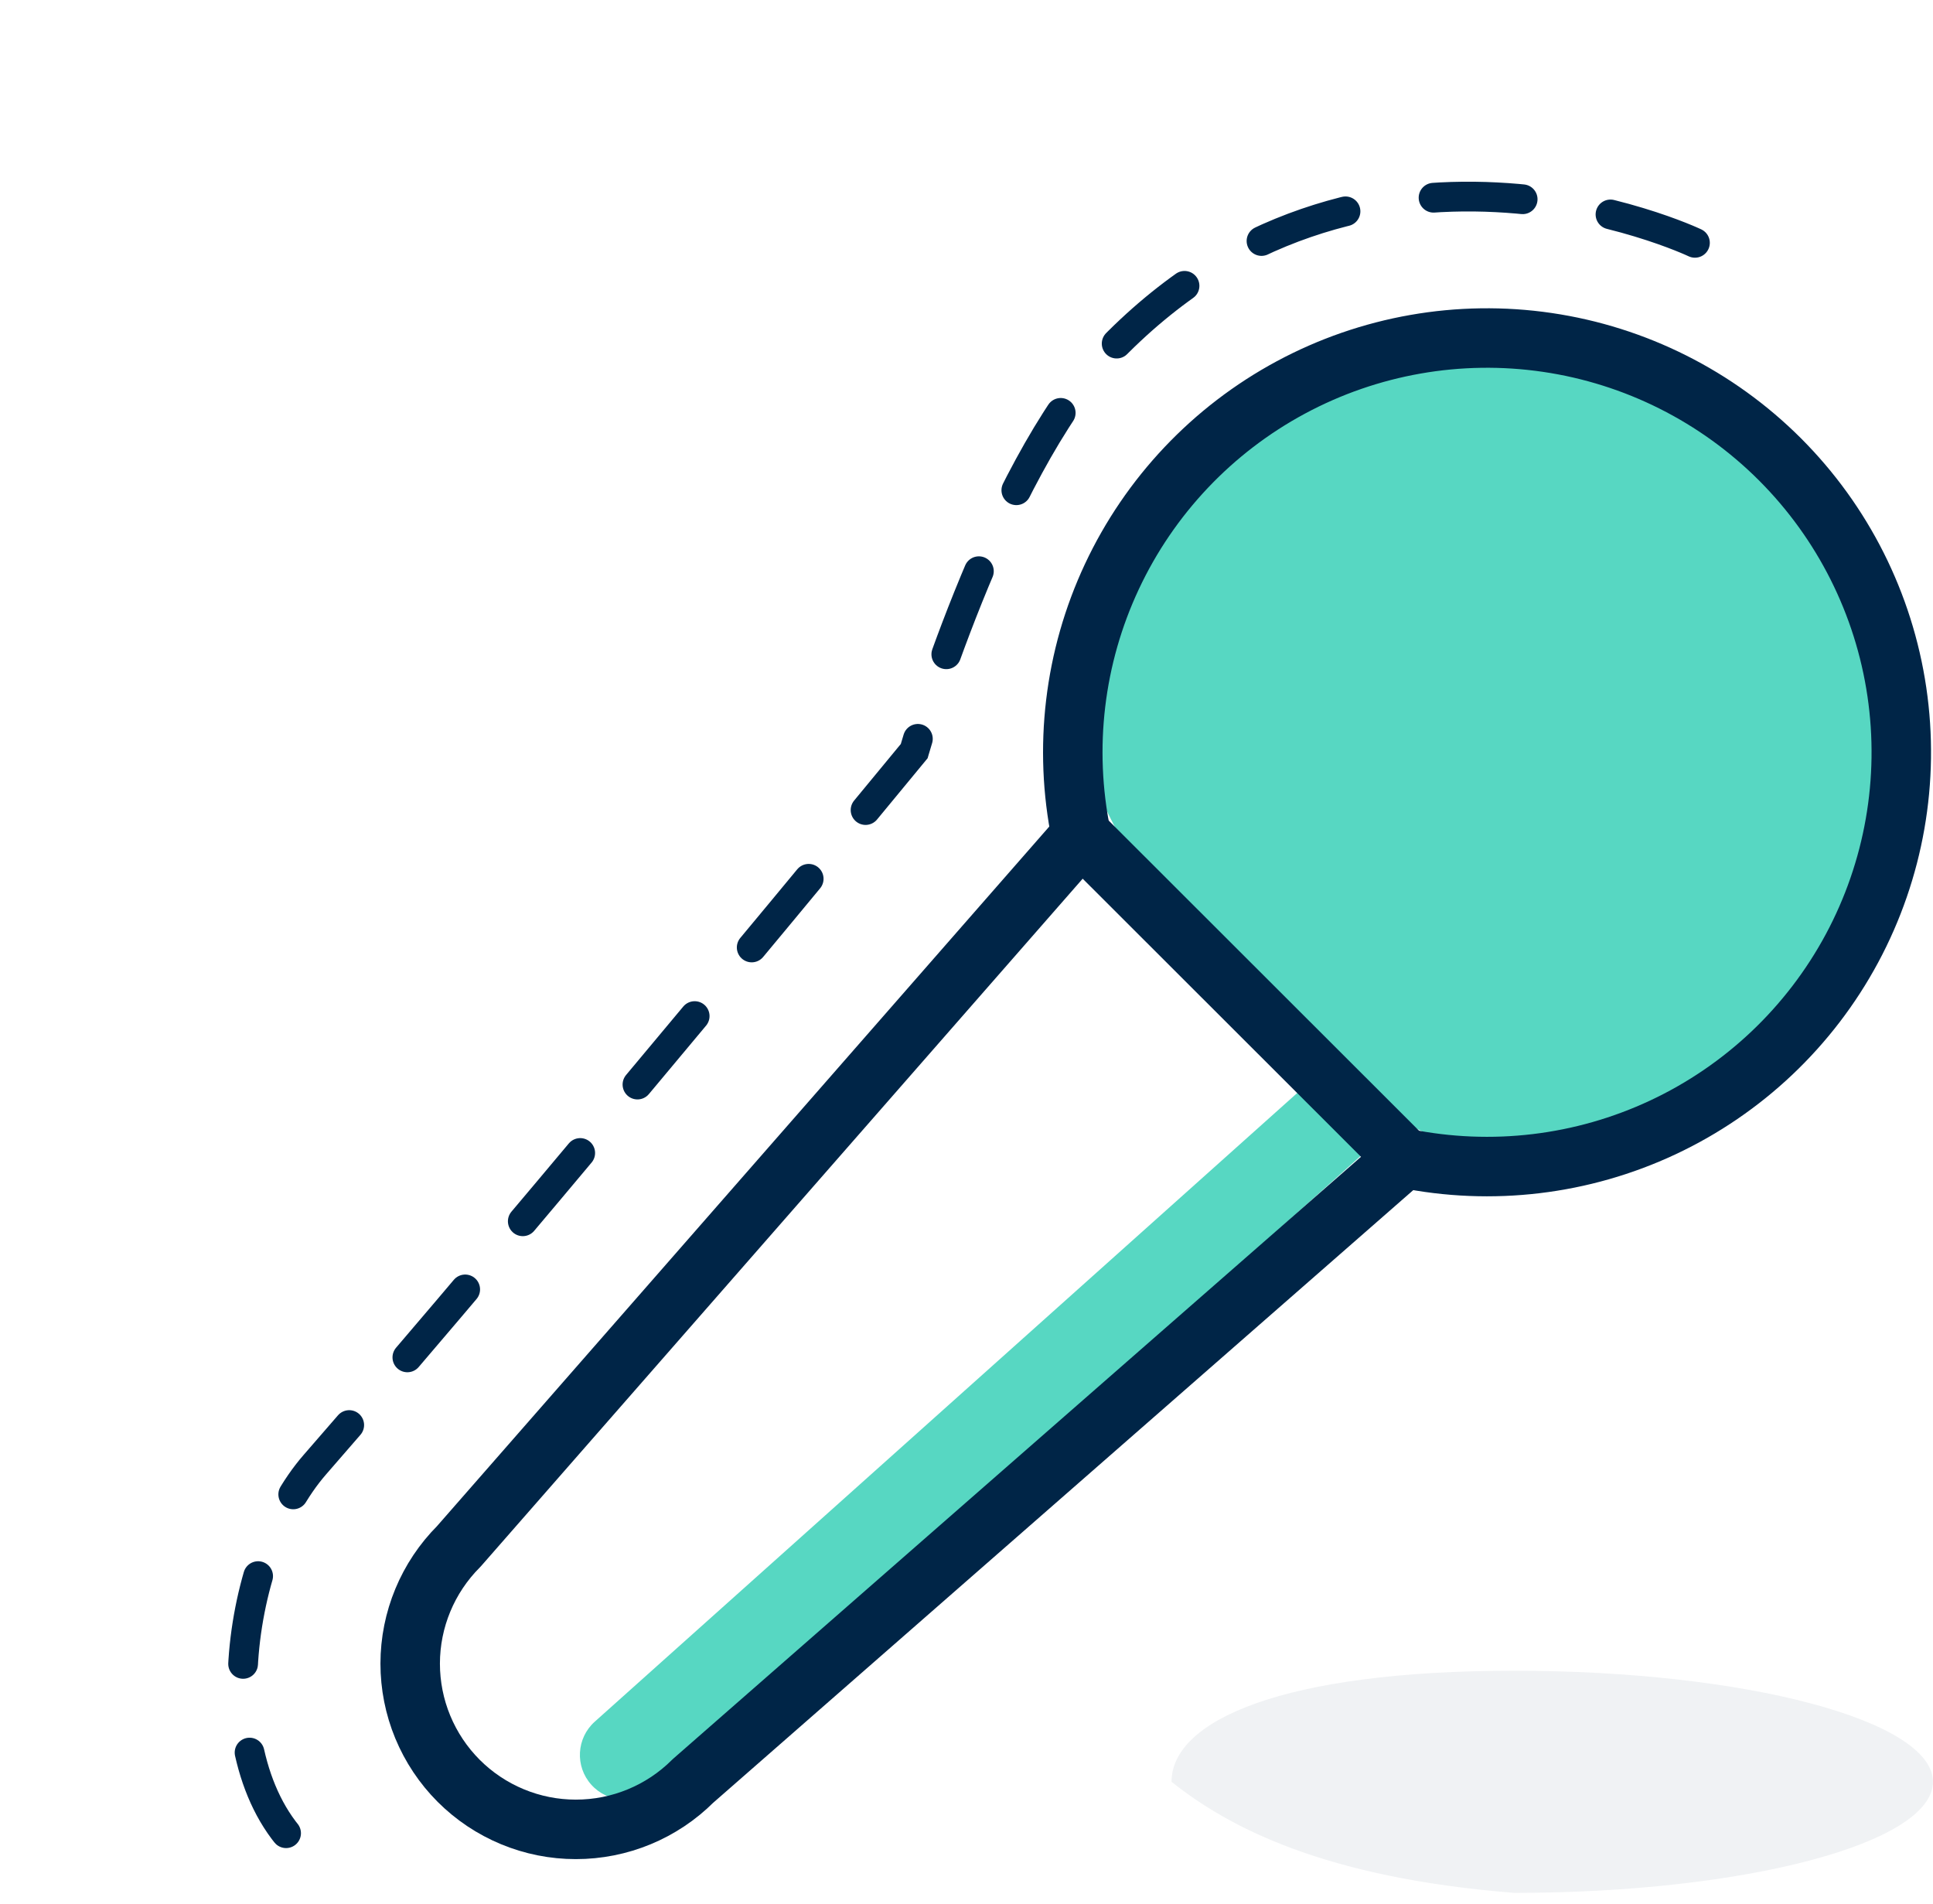
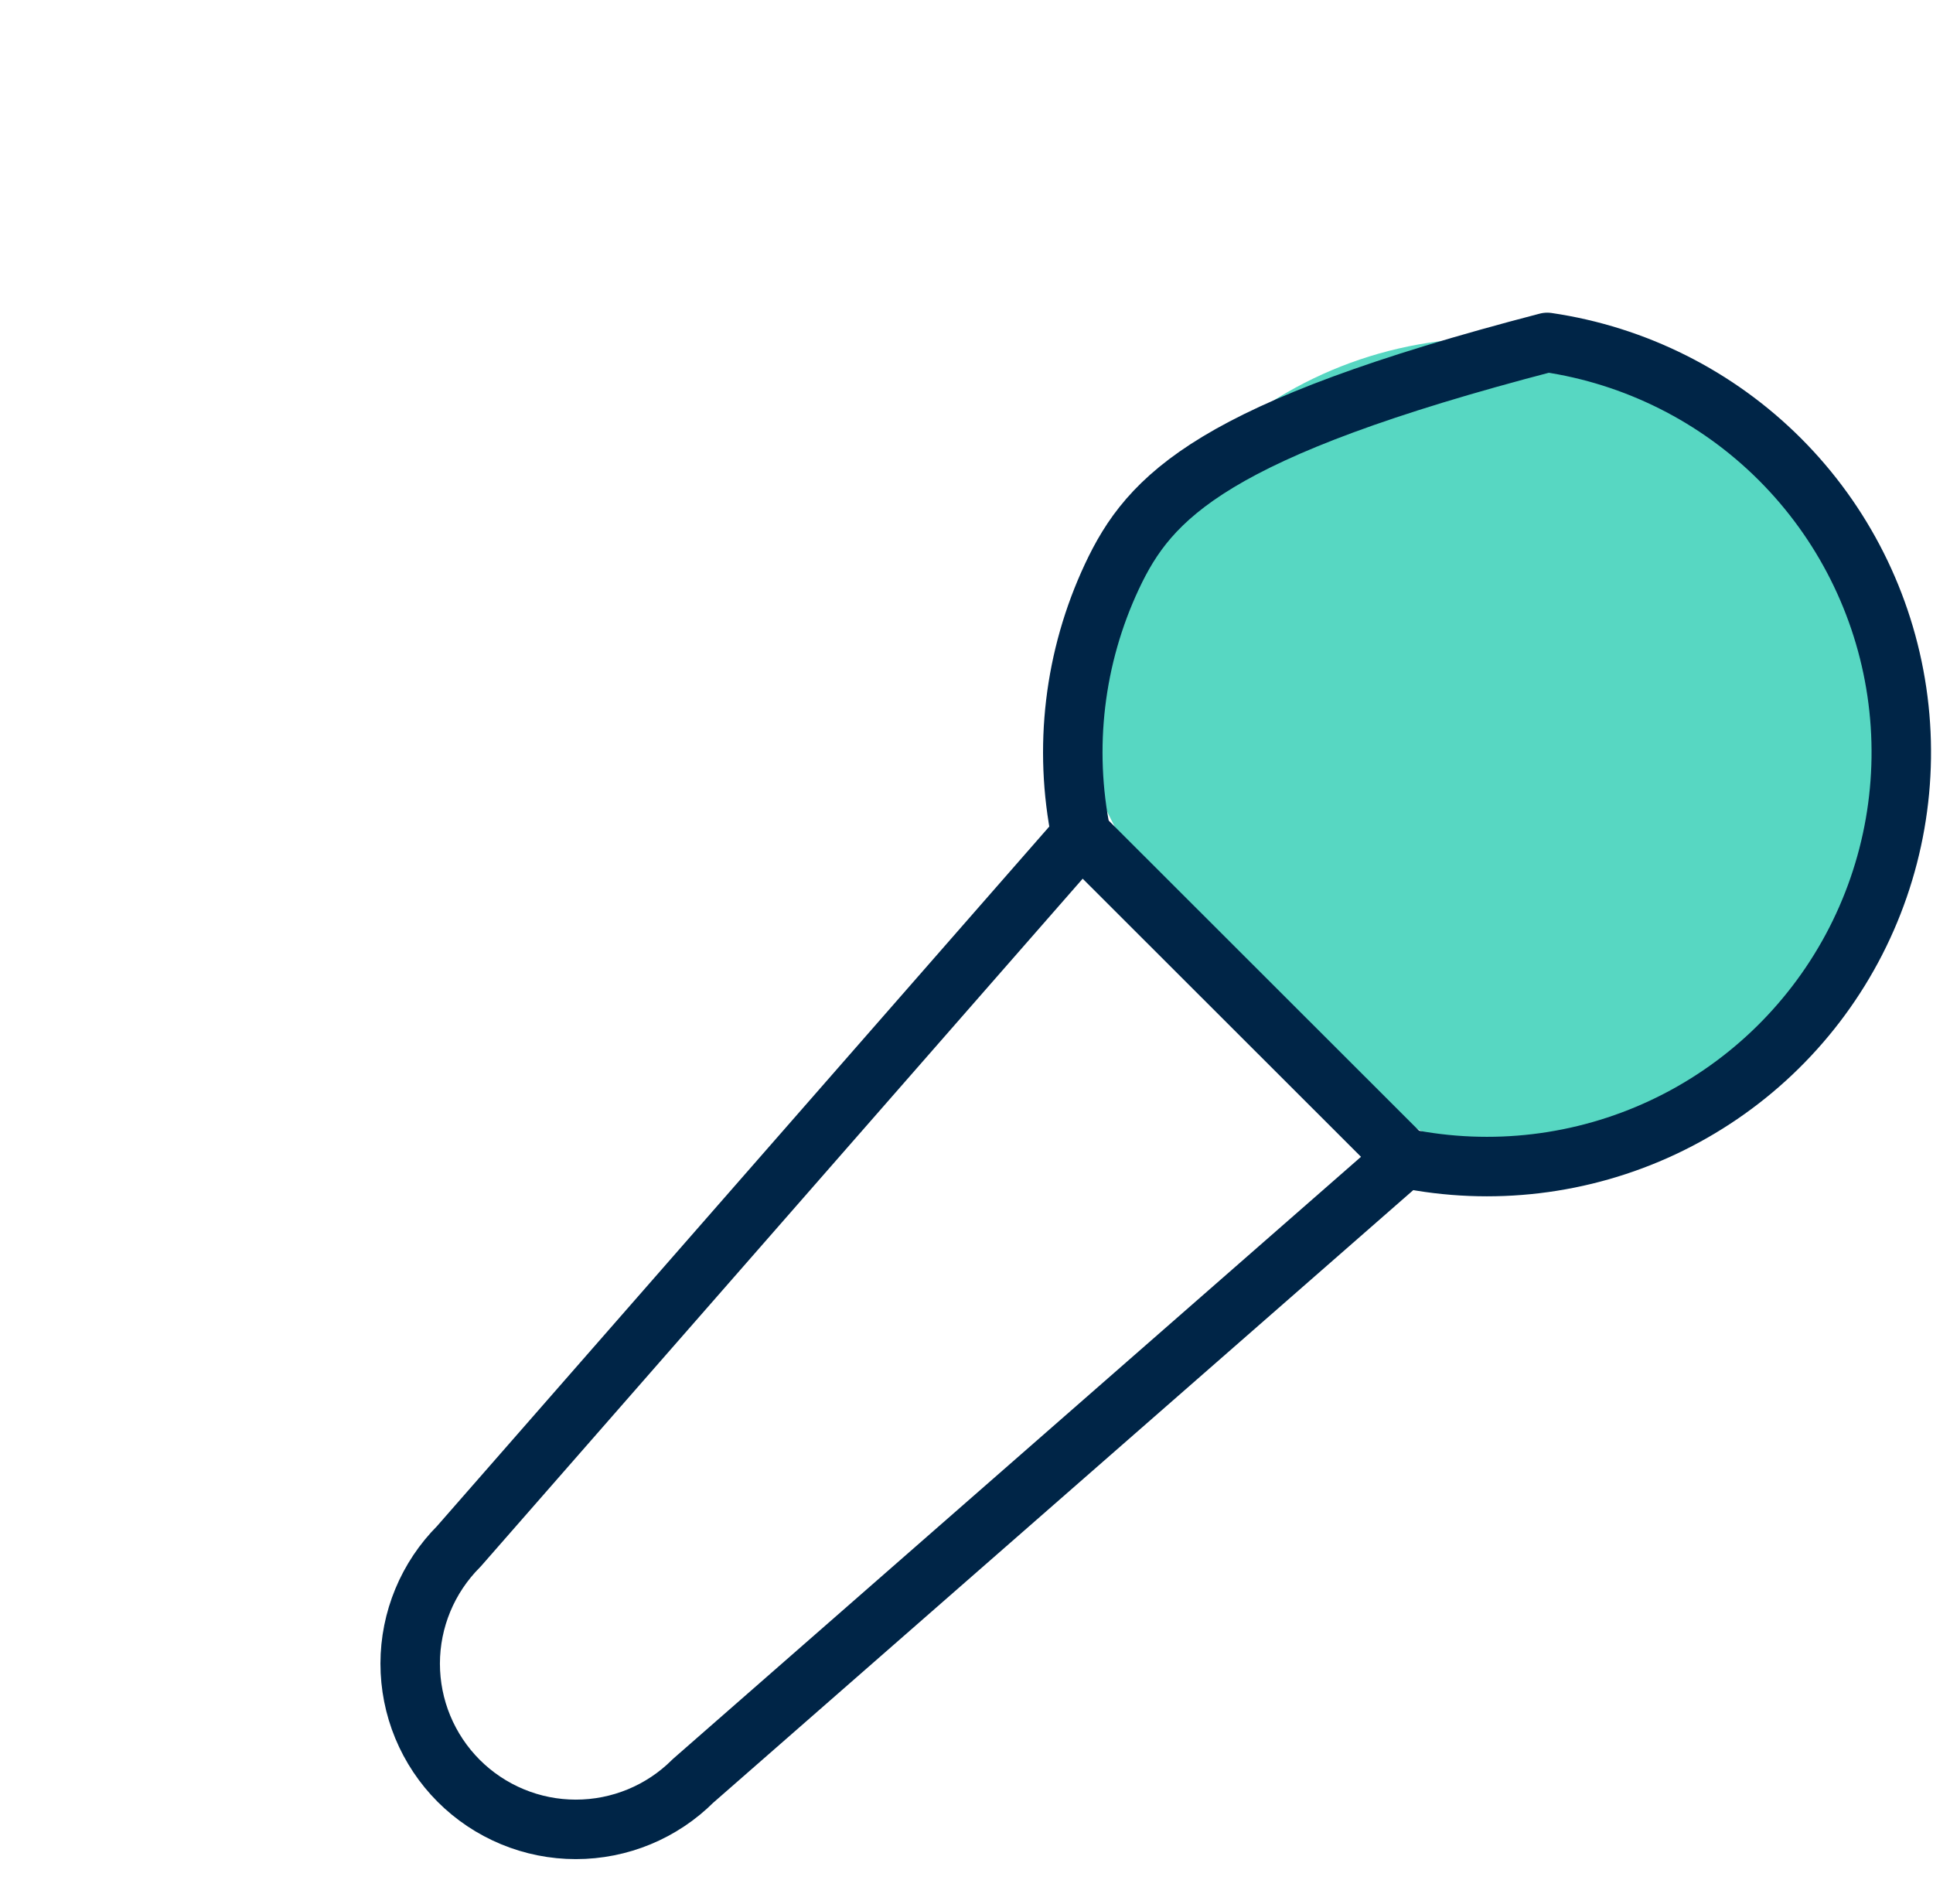
<svg xmlns="http://www.w3.org/2000/svg" width="65" height="64" viewBox="0 0 65 64" fill="none">
-   <path d="M20 57.882C19.382 58.435 19.33 59.383 19.882 60C20.435 60.618 21.383 60.67 22 60.118L20 57.882ZM22 60.118L47.386 37.404L45.385 35.168L20 57.882L22 60.118Z" fill="#57D7C2" />
-   <path d="M56.995 8.164C56.995 8.164 45.798 2.83 37.192 11.919C33.43 15.892 30.741 25.253 30.741 25.253C30.741 25.253 17.694 41.107 10.593 49.235C7.842 52.385 6.876 59.884 10.594 62.57" stroke="#002547" stroke-linecap="round" stroke-dasharray="3 3" />
  <path d="M63.932 25.152C63.932 32.768 57.759 38.941 50.144 38.941C43.876 37.061 38.236 30.793 36.355 25.152C36.355 17.538 42.529 11.364 50.144 11.364C57.759 11.364 63.932 17.538 63.932 25.152Z" fill="#57D7C2" />
-   <path opacity="0.2" d="M64.998 59.904C64.998 61.966 58.693 63.638 50.916 63.638C44.515 63.128 41.315 61.431 39.395 59.904C39.395 57.842 43.139 56.17 50.916 56.17C58.693 56.17 64.998 57.842 64.998 59.904Z" fill="#002547" fill-opacity="0.31" />
-   <path d="M47.226 38.94C50.16 39.537 53.208 39.173 55.919 37.902C58.63 36.631 60.859 34.52 62.276 31.883C63.692 29.246 64.222 26.223 63.785 23.261C63.348 20.299 61.969 17.557 59.852 15.441C57.734 13.325 54.991 11.947 52.028 11.512C49.066 11.077 46.043 11.608 43.406 13.026C40.769 14.444 38.659 16.674 37.389 19.385C36.119 22.096 35.757 25.143 36.355 28.077" stroke="#002547" stroke-width="2" stroke-linecap="round" stroke-linejoin="round" />
+   <path d="M47.226 38.94C50.16 39.537 53.208 39.173 55.919 37.902C58.63 36.631 60.859 34.52 62.276 31.883C63.692 29.246 64.222 26.223 63.785 23.261C63.348 20.299 61.969 17.557 59.852 15.441C57.734 13.325 54.991 11.947 52.028 11.512C40.769 14.444 38.659 16.674 37.389 19.385C36.119 22.096 35.757 25.143 36.355 28.077" stroke="#002547" stroke-width="2" stroke-linecap="round" stroke-linejoin="round" />
  <path d="M47.229 38.94L36.358 28.079L15.427 51.99C14.382 53.035 13.794 54.452 13.793 55.929C13.793 56.661 13.936 57.385 14.216 58.061C14.496 58.737 14.906 59.352 15.423 59.87C15.94 60.387 16.554 60.798 17.23 61.078C17.906 61.359 18.63 61.503 19.362 61.503C20.84 61.504 22.258 60.918 23.303 59.874L47.229 38.94Z" stroke="#002547" stroke-width="2" stroke-linecap="round" stroke-linejoin="round" />
</svg>